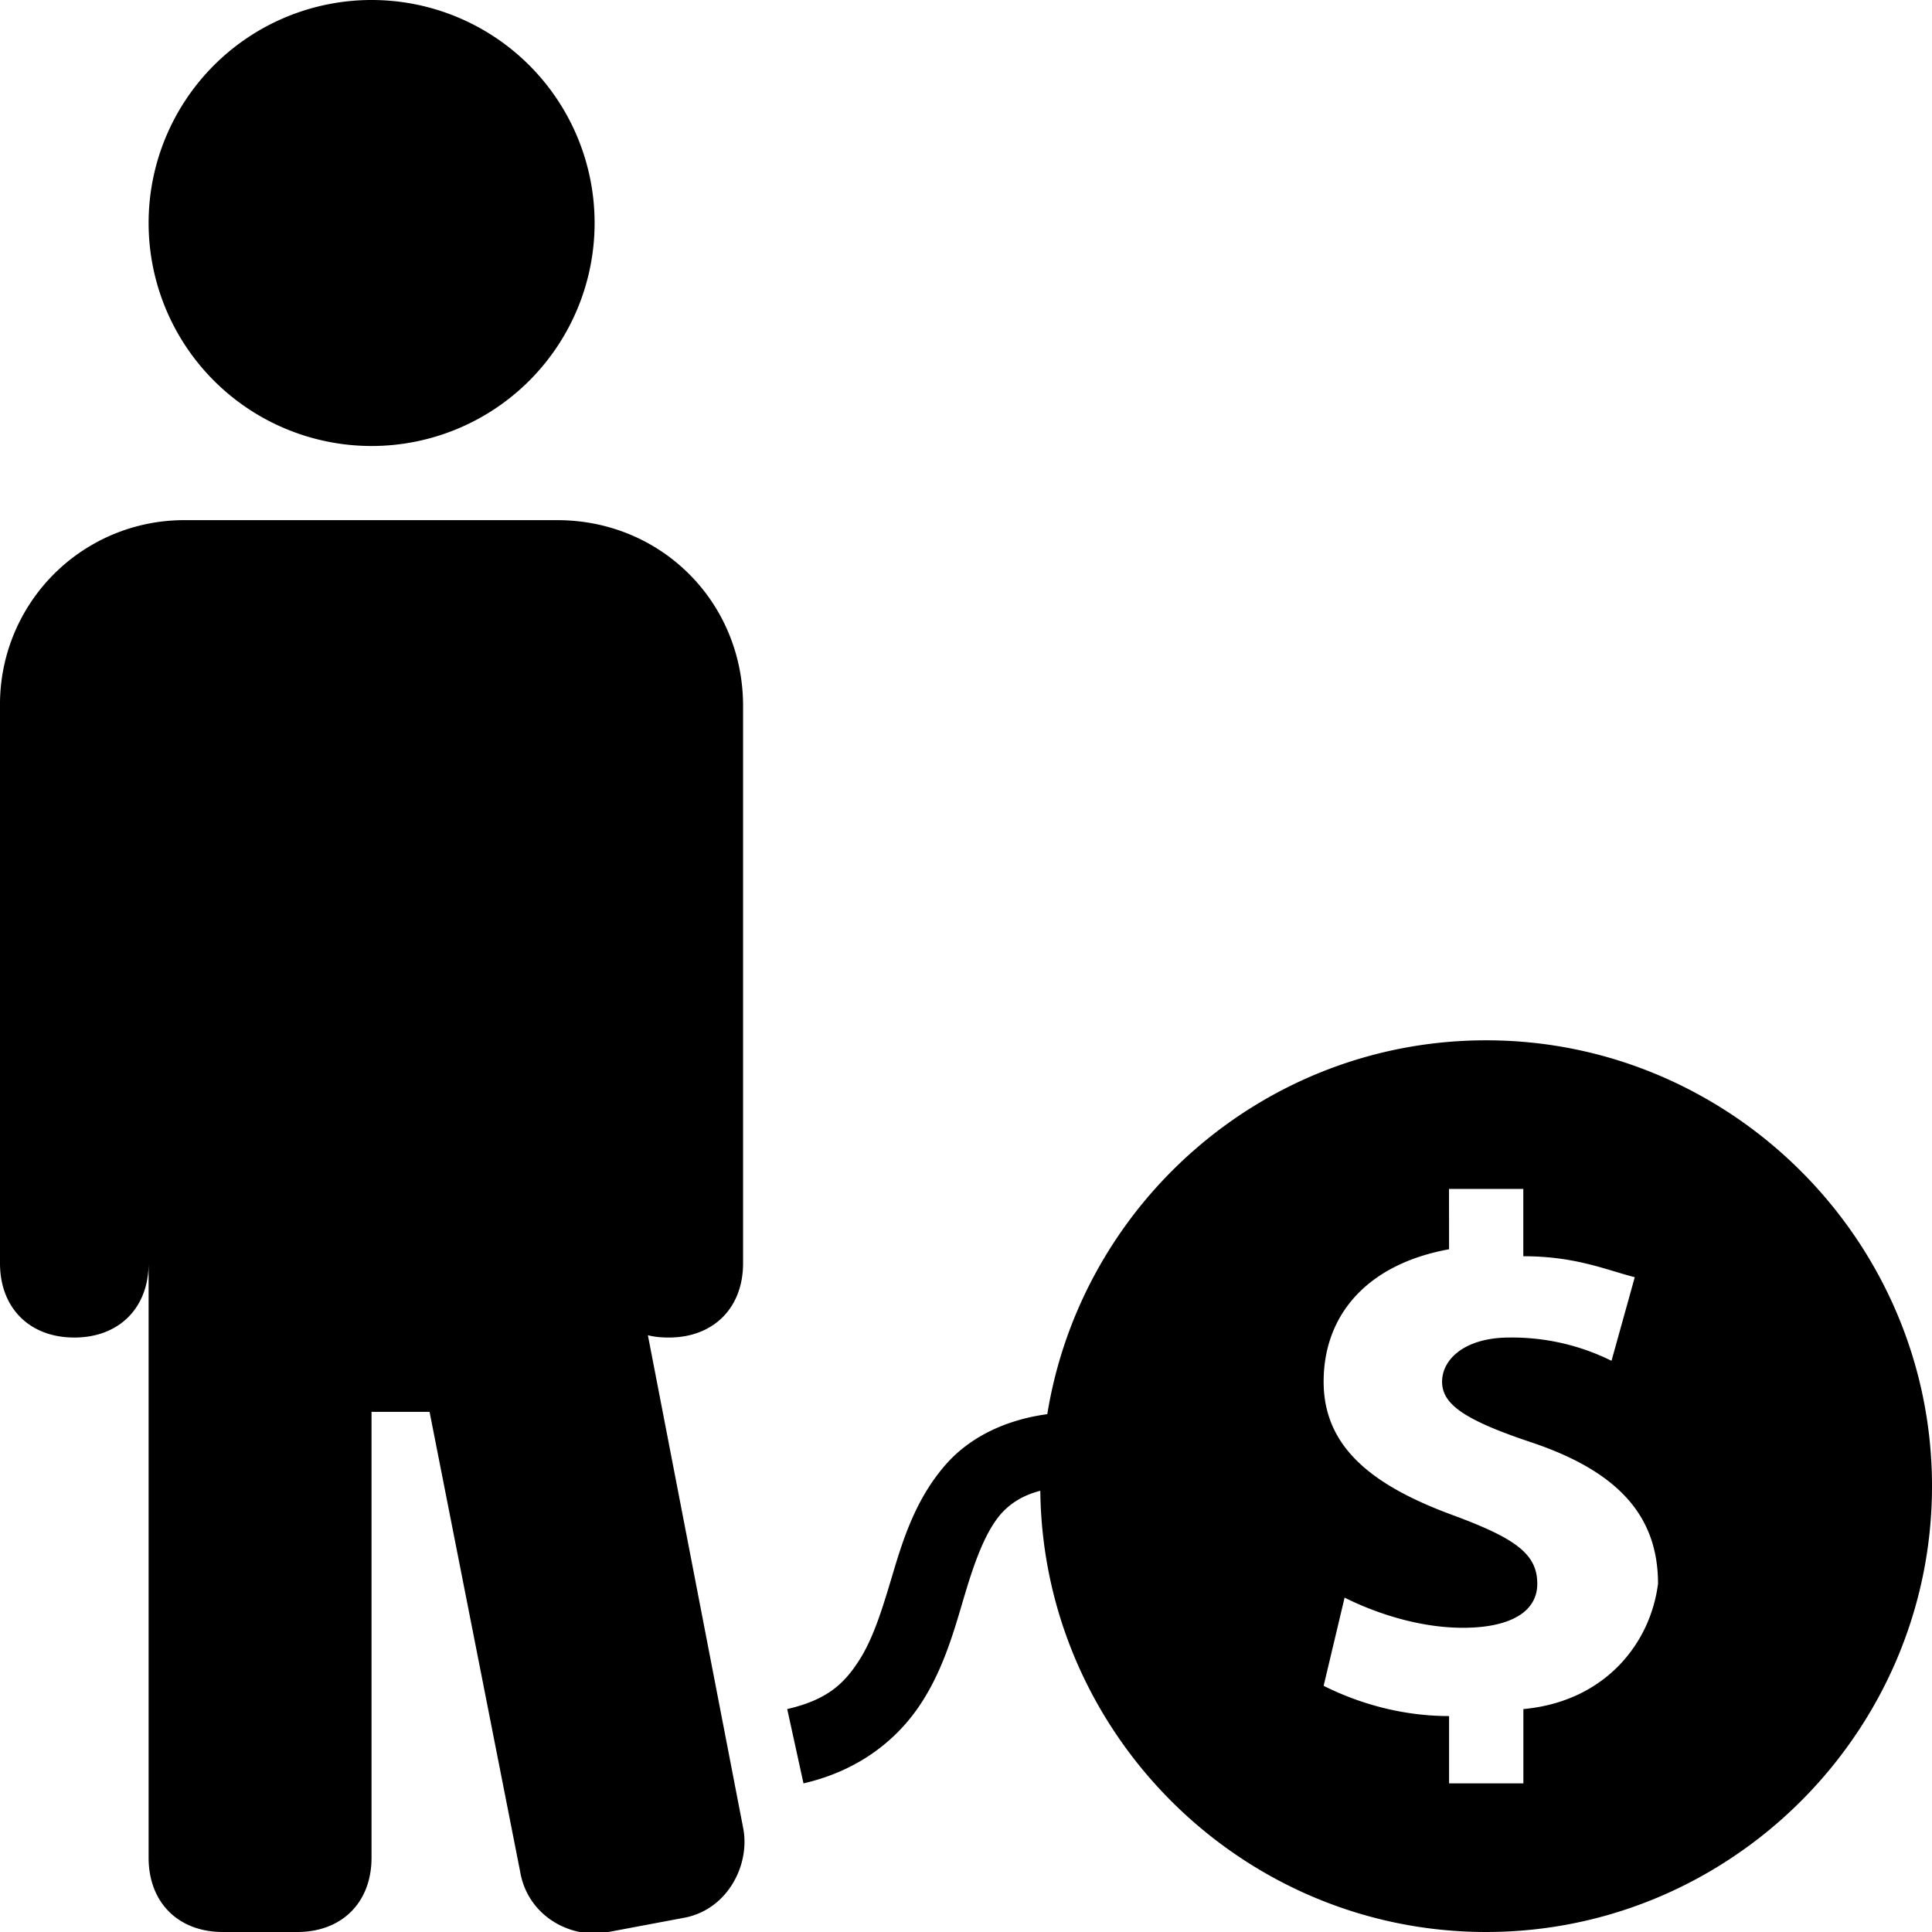
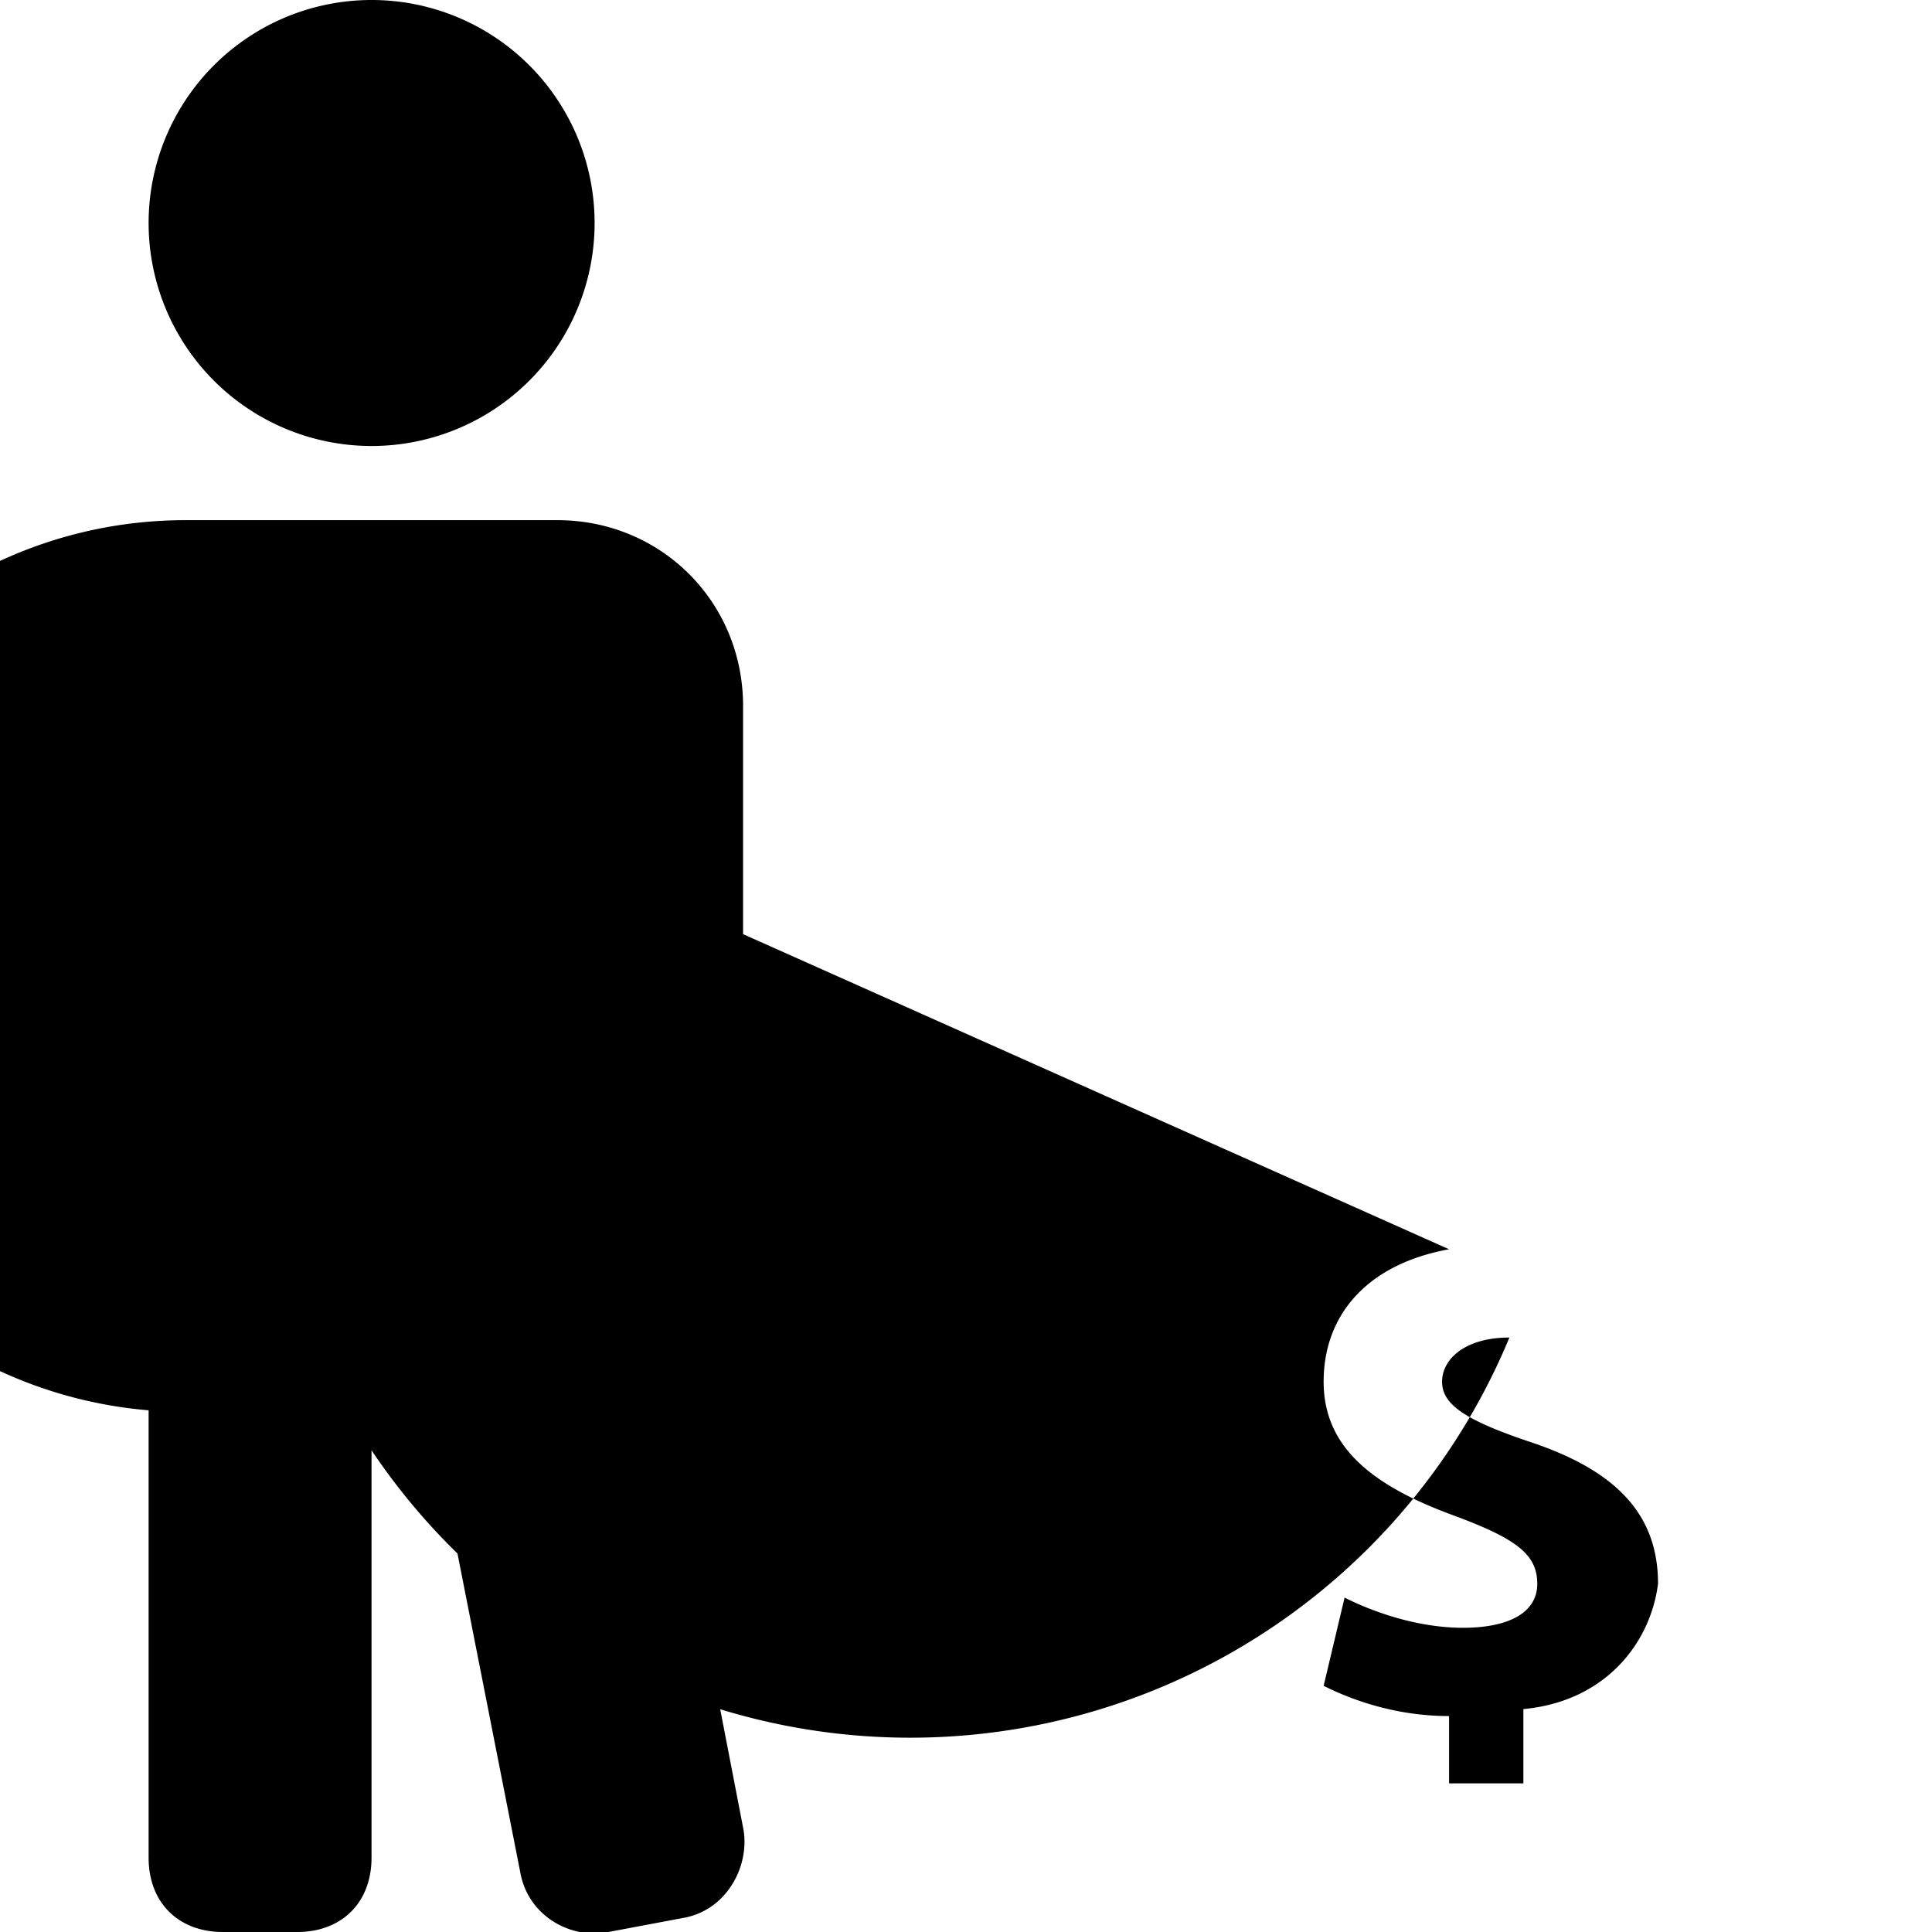
<svg xmlns="http://www.w3.org/2000/svg" viewBox="0 0 26 26">
-   <path d="M5 0a3 3 0 1 0 .002 6.002A3 3 0 0 0 5 0zM2.5 7A2.478 2.478 0 0 0 0 9.5V17c0 .602.398 1 1 1s1-.398 1-1v8c0 .602.398 1 1 1h1c.602 0 1-.398 1-1v-6h.781L7 25.188c.102.601.688.914 1.188.812l1-.188c.601-.101.914-.718.812-1.218l-1.281-6.625c.09.023.18.031.281.031.602 0 1-.398 1-1V9.5C10 8.102 8.898 7 7.5 7zM20 14c-2.973 0-5.445 2.184-5.906 5.031-.598.082-1.067.332-1.375.688-.375.433-.547.937-.688 1.406-.14.469-.265.902-.469 1.219-.203.316-.43.531-.968.656l.219 1c.761-.176 1.277-.602 1.593-1.094.317-.492.457-1.047.594-1.5.137-.453.277-.808.469-1.031.125-.14.289-.25.531-.313.035 3.274 2.719 5.938 6 5.938 3.3 0 6-2.7 6-6s-2.7-6-6-6zm-.5 2h1v.906c.7 0 1.102.18 1.5.282l-.313 1.125A3.01 3.01 0 0 0 20.313 18c-.601 0-.906.293-.906.594 0 .3.29.511 1.188.812 1.199.399 1.718 1.008 1.718 1.907-.101.8-.71 1.585-1.812 1.687v1h-1v-.906c-.7 0-1.29-.207-1.688-.407l.282-1.187c.398.2.992.406 1.593.406.602 0 1-.195 1-.593 0-.399-.292-.606-1.093-.907-1.102-.398-1.782-.914-1.782-1.812 0-.899.586-1.582 1.688-1.782z" />
+   <path d="M5 0a3 3 0 1 0 .002 6.002A3 3 0 0 0 5 0zM2.5 7A2.478 2.478 0 0 0 0 9.5V17c0 .602.398 1 1 1s1-.398 1-1v8c0 .602.398 1 1 1h1c.602 0 1-.398 1-1v-6h.781L7 25.188c.102.601.688.914 1.188.812l1-.188c.601-.101.914-.718.812-1.218l-1.281-6.625c.09.023.18.031.281.031.602 0 1-.398 1-1V9.5C10 8.102 8.898 7 7.5 7zc-2.973 0-5.445 2.184-5.906 5.031-.598.082-1.067.332-1.375.688-.375.433-.547.937-.688 1.406-.14.469-.265.902-.469 1.219-.203.316-.43.531-.968.656l.219 1c.761-.176 1.277-.602 1.593-1.094.317-.492.457-1.047.594-1.5.137-.453.277-.808.469-1.031.125-.14.289-.25.531-.313.035 3.274 2.719 5.938 6 5.938 3.3 0 6-2.7 6-6s-2.7-6-6-6zm-.5 2h1v.906c.7 0 1.102.18 1.5.282l-.313 1.125A3.01 3.01 0 0 0 20.313 18c-.601 0-.906.293-.906.594 0 .3.29.511 1.188.812 1.199.399 1.718 1.008 1.718 1.907-.101.8-.71 1.585-1.812 1.687v1h-1v-.906c-.7 0-1.29-.207-1.688-.407l.282-1.187c.398.2.992.406 1.593.406.602 0 1-.195 1-.593 0-.399-.292-.606-1.093-.907-1.102-.398-1.782-.914-1.782-1.812 0-.899.586-1.582 1.688-1.782z" />
</svg>